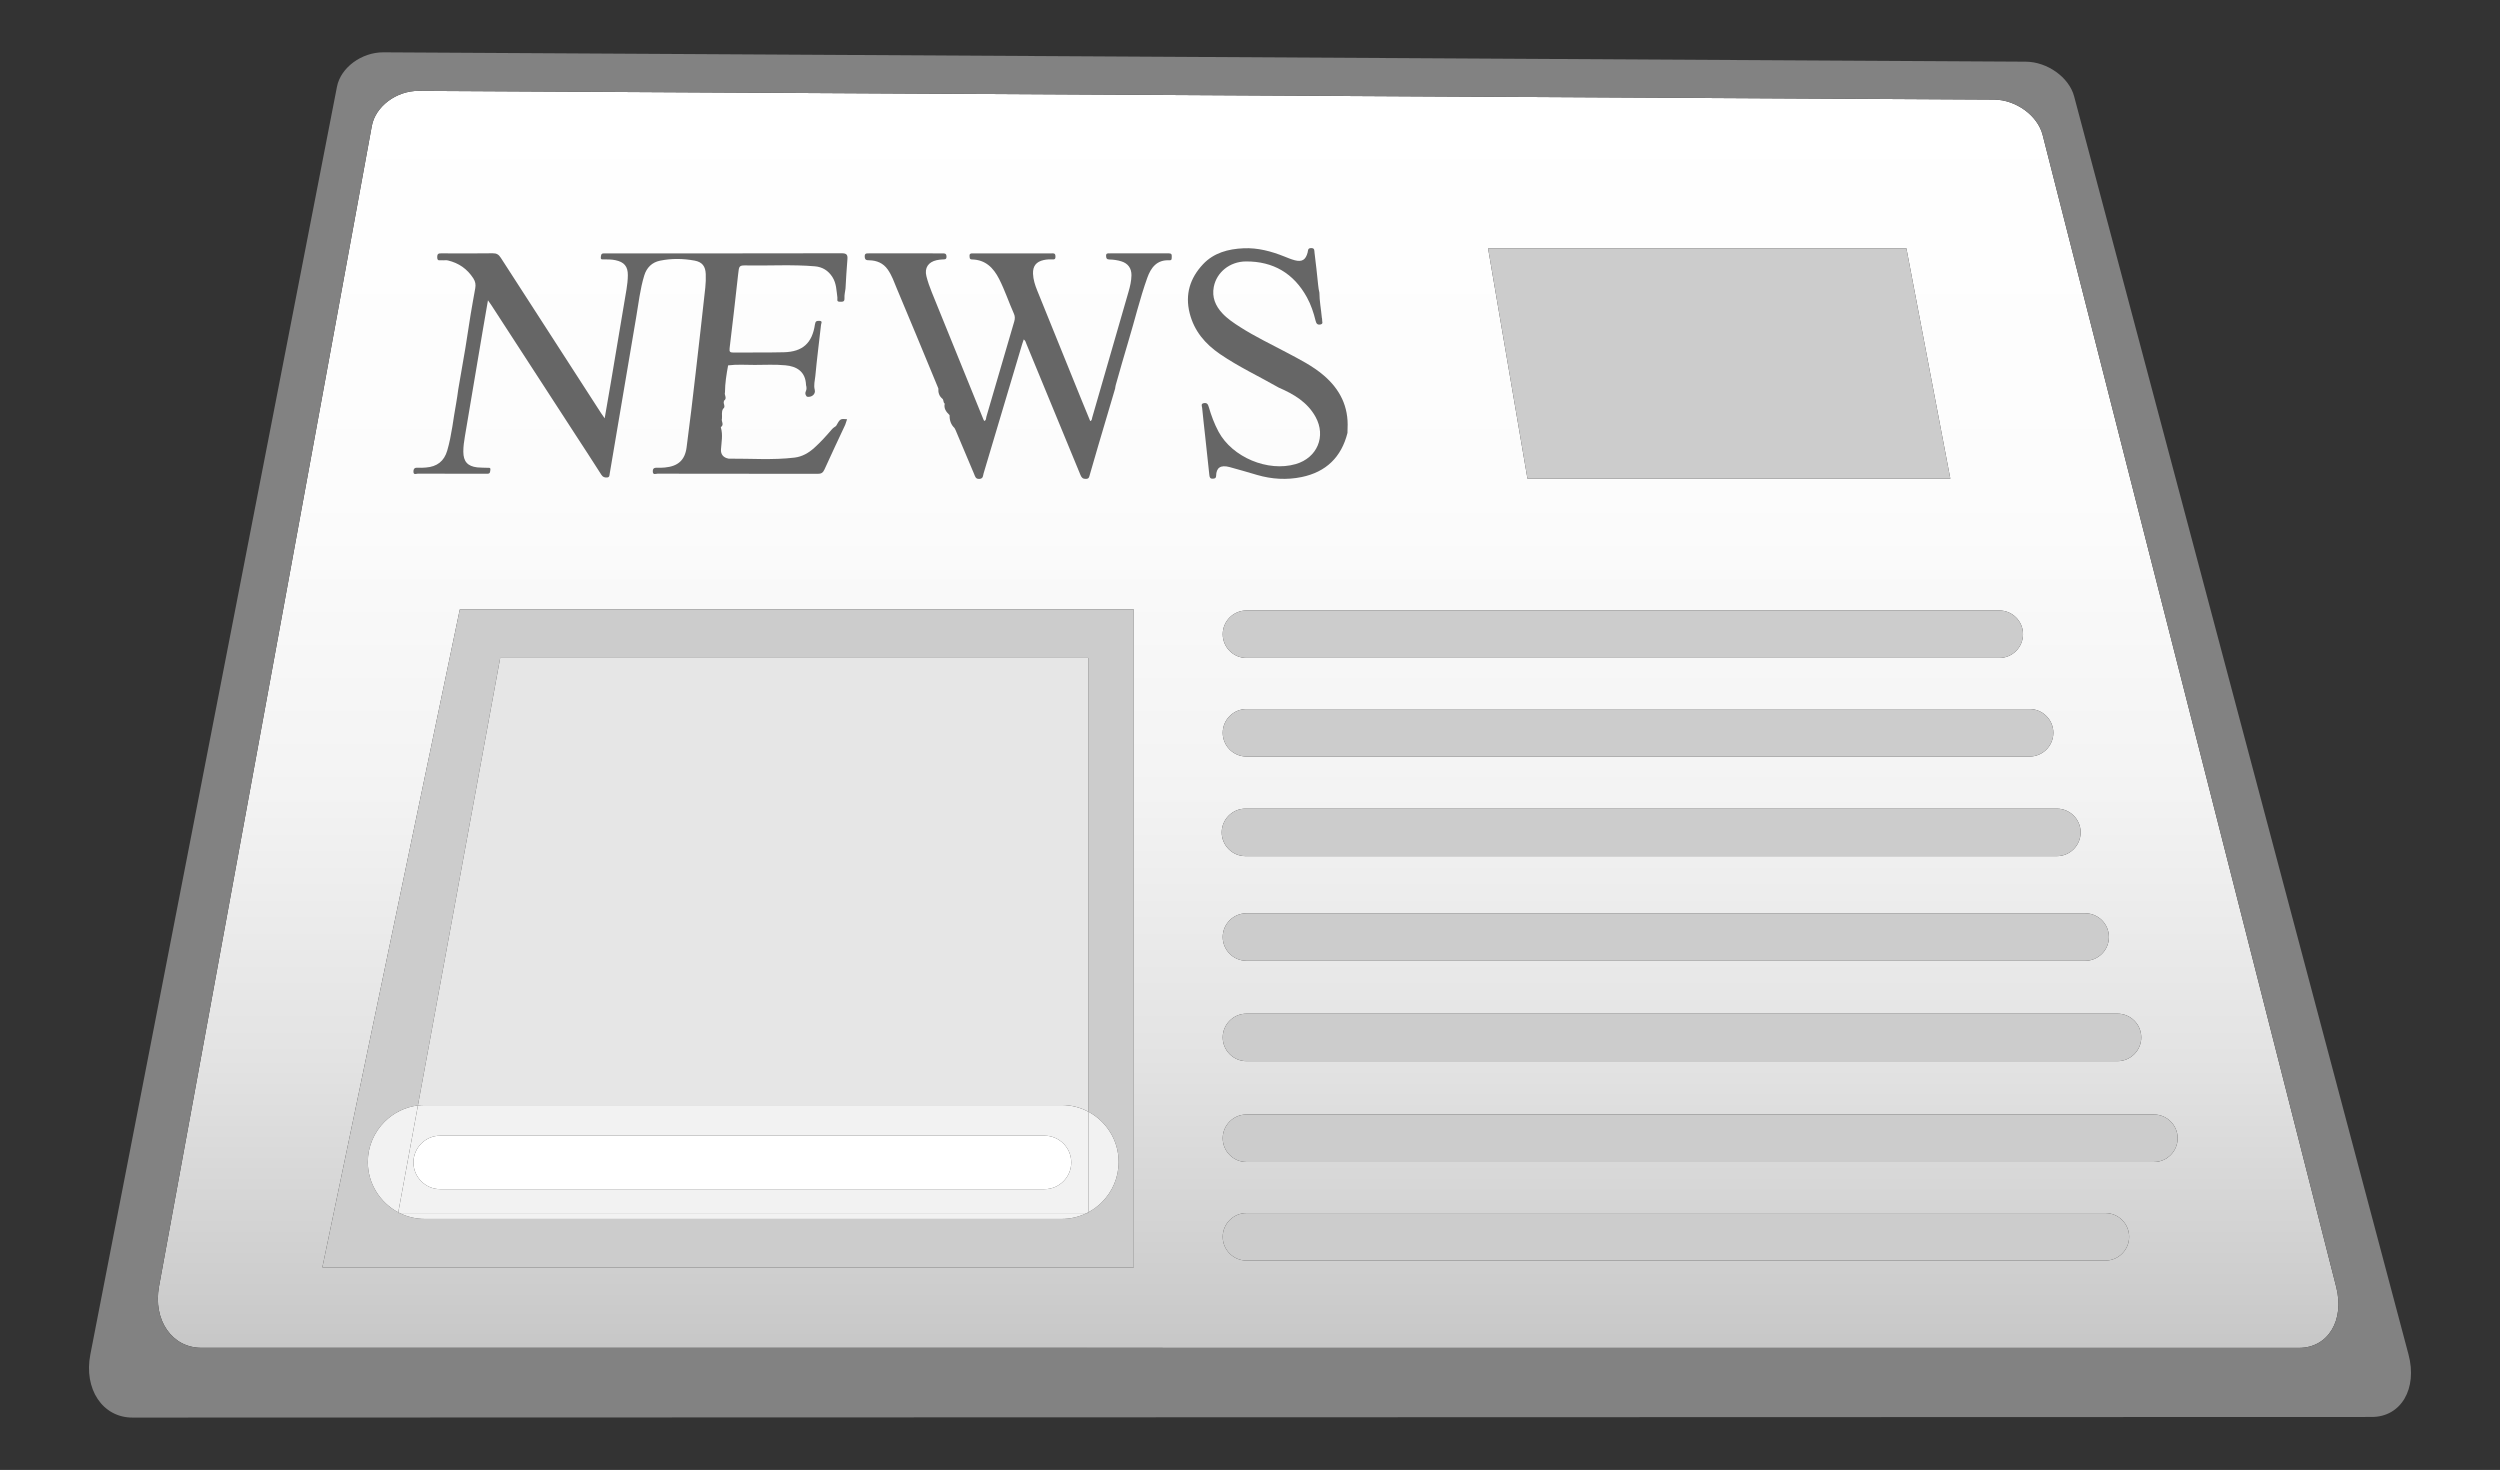
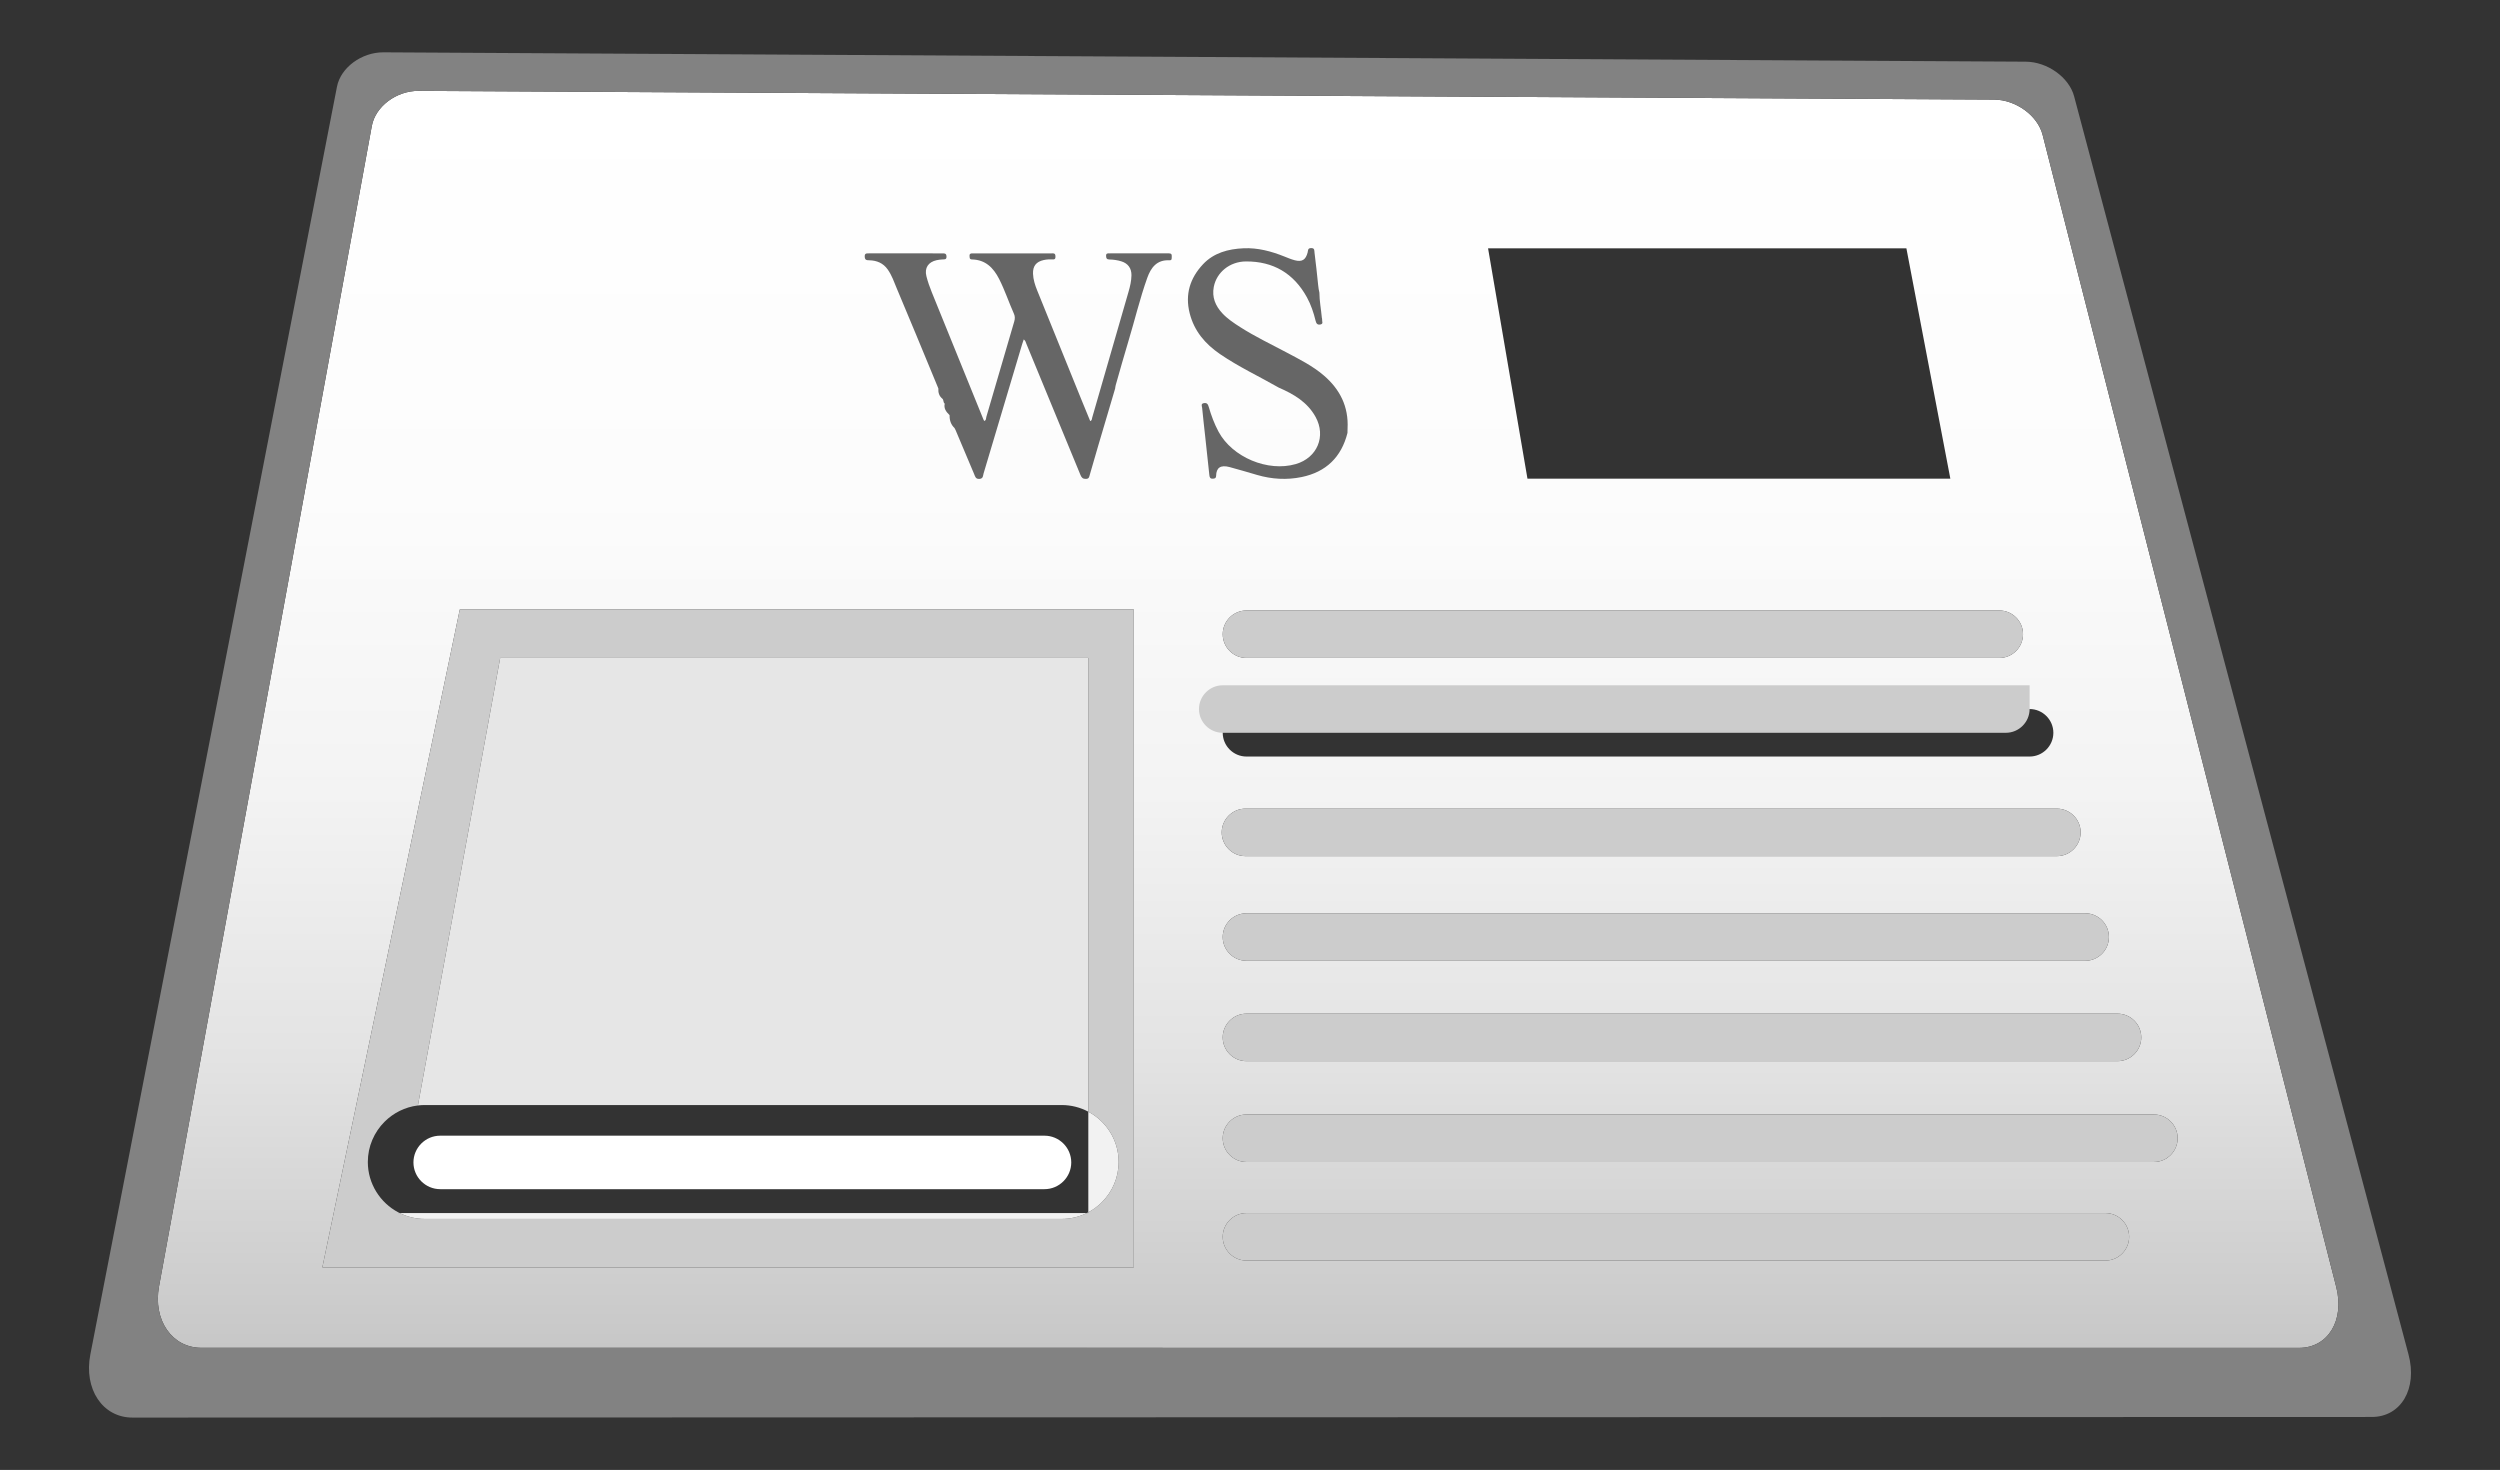
<svg xmlns="http://www.w3.org/2000/svg" version="1.1" id="Layer_2" x="0px" y="0px" viewBox="0 0 2474 1454.618" enable-background="new 0 0 2474 1454.618" xml:space="preserve">
  <rect x="0" y="0" width="2474" height="1454.618" fill="#333333" stroke="none" />
  <g>
</g>
  <g>
    <linearGradient id="SVGID_1_" gradientUnits="userSpaceOnUse" x1="1235.18" y1="1333.85" x2="1235.18" y2="89.929">
      <stop offset="0" style="stop-color:#C7C7C7" />
      <stop offset="0.038" style="stop-color:#CCCCCC" />
      <stop offset="0.231" style="stop-color:#E3E3E3" />
      <stop offset="0.441" style="stop-color:#F3F3F3" />
      <stop offset="0.677" style="stop-color:#FCFCFC" />
      <stop offset="1" style="stop-color:#FFFFFF" />
    </linearGradient>
    <path fill="url(#SVGID_1_)" d="M2311.933,1273.669c8.39,32.92-8.1,60.18-36.75,60.18l-2075.86-0.06   c-29.19,0-48.03-27.53-41.94-60.76l210.59-1148.39c3.54-19.29,24.3-34.83,46.18-34.71l1559.15,8.63   c21.57,0.12,43.18,15.78,48.07,34.97L2311.933,1273.669z M2155.003,1126.399c0-12.92-10.58-23.5-23.5-23.5h-898   c-6.47,0-12.34,2.64-16.6,6.9s-6.9,10.14-6.9,16.6c0,12.93,10.57,23.5,23.5,23.5h898c6.46,0,12.33-2.64,16.59-6.9   S2155.003,1132.86,2155.003,1126.399z M2119.003,1026.62c0-12.93-10.58-23.5-23.5-23.5h-862   c-6.47,0-12.34,2.64-16.6,6.9s-6.9,10.14-6.9,16.6c0,12.92,10.57,23.5,23.5,23.5h862c6.46,0,12.33-2.64,16.59-6.9   S2119.003,1033.08,2119.003,1026.62z M2107.003,1223.959c0-12.92-10.58-23.5-23.5-23.5h-850c-6.47,0-12.34,2.64-16.6,6.9   s-6.9,10.14-6.9,16.6c0,12.93,10.57,23.5,23.5,23.5h850c6.46,0,12.33-2.64,16.59-6.9   S2107.003,1230.419,2107.003,1223.959z M2087.003,927.289c0-12.93-10.58-23.5-23.5-23.5h-830c-6.47,0-12.34,2.64-16.6,6.9   c-4.26,4.26-6.9,10.13-6.9,16.6c0,12.92,10.57,23.5,23.5,23.5h830c6.46,0,12.33-2.65,16.59-6.91   C2084.353,939.62,2087.003,933.75,2087.003,927.289z M2059.003,823.73c0-12.92-10.58-23.5-23.5-23.5h-803   c-6.47,0-12.34,2.65-16.6,6.91s-6.9,10.13-6.9,16.59c0,12.93,10.57,23.5,23.5,23.5h803c6.46,0,12.33-2.64,16.59-6.9   C2056.353,836.069,2059.003,830.199,2059.003,823.73z M2032.003,725.169c0-12.92-10.58-23.5-23.5-23.5h-775   c-6.47,0-12.34,2.65-16.6,6.91s-6.9,10.13-6.9,16.59c0,12.93,10.57,23.5,23.5,23.5h775c6.46,0,12.33-2.64,16.59-6.9   S2032.003,731.639,2032.003,725.169z M2002.003,627.62c0-12.93-10.58-23.5-23.5-23.5h-745c-6.47,0-12.34,2.64-16.6,6.9   s-6.9,10.14-6.9,16.6c0,12.92,10.57,23.5,23.5,23.5h745c6.46,0,12.33-2.64,16.59-6.9S2002.003,634.08,2002.003,627.62z    M1930.063,473.719l-43.5-227.99h-413.98l39,227.99H1930.063z M1122.003,1254.12v-651h-667l-136,651H1122.003z" />
    <path fill="#828282" d="M2383.463,1340.389c8.99,33.81-7.31,61.83-36.34,61.84l-2216.02,0.61   c-29.62,0.01-48.34-28.29-41.7-62.45l244.07-1254.61c3.68-18.9,24.38-34.13,46.04-34l1625.17,9.26   c21.35,0.13,42.86,15.47,47.86,34.28L2383.463,1340.389z M2275.183,1333.85c28.65,0,45.14-27.26,36.75-60.18   L2021.373,133.53c-4.89-19.19-26.5-34.85-48.07-34.97l-1559.15-8.63c-21.88-0.12-42.64,15.42-46.18,34.71l-210.59,1148.39   c-6.09,33.23,12.75,60.76,41.94,60.76L2275.183,1333.85z" />
    <path fill="#CCCCCC" d="M2131.503,1102.899c12.92,0,23.5,10.58,23.5,23.5c0,6.46-2.65,12.34-6.91,16.6   s-10.13,6.9-16.59,6.9h-898c-12.93,0-23.5-10.57-23.5-23.5c0-6.46,2.64-12.34,6.9-16.6s10.13-6.9,16.6-6.9   H2131.503z" />
    <path fill="#CCCCCC" d="M2095.503,1003.12c12.92,0,23.5,10.57,23.5,23.5c0,6.46-2.65,12.34-6.91,16.6   s-10.13,6.9-16.59,6.9h-862c-12.93,0-23.5-10.58-23.5-23.5c0-6.46,2.64-12.34,6.9-16.6s10.13-6.9,16.6-6.9H2095.503z" />
    <path fill="#CCCCCC" d="M2083.503,1200.459c12.92,0,23.5,10.58,23.5,23.5c0,6.46-2.65,12.34-6.91,16.6   s-10.13,6.9-16.59,6.9h-850c-12.93,0-23.5-10.57-23.5-23.5c0-6.46,2.64-12.34,6.9-16.6s10.13-6.9,16.6-6.9H2083.503z" />
    <path fill="#CCCCCC" d="M2063.503,903.789c12.92,0,23.5,10.57,23.5,23.5c0,6.46-2.65,12.33-6.91,16.59   c-4.26,4.26-10.13,6.91-16.59,6.91h-830c-12.93,0-23.5-10.58-23.5-23.5c0-6.47,2.64-12.34,6.9-16.6   c4.26-4.26,10.13-6.9,16.6-6.9H2063.503z" />
    <path fill="#CCCCCC" d="M2035.503,800.23c12.92,0,23.5,10.58,23.5,23.5c0,6.47-2.65,12.34-6.91,16.6   c-4.26,4.26-10.13,6.9-16.59,6.9h-803c-12.93,0-23.5-10.57-23.5-23.5c0-6.46,2.64-12.33,6.9-16.59s10.13-6.91,16.6-6.91   H2035.503z" />
-     <path fill="#CCCCCC" d="M2008.503,701.669c12.92,0,23.5,10.58,23.5,23.5c0,6.47-2.65,12.34-6.91,16.6s-10.13,6.9-16.59,6.9h-775   c-12.93,0-23.5-10.57-23.5-23.5c0-6.46,2.64-12.33,6.9-16.59s10.13-6.91,16.6-6.91H2008.503z" />
+     <path fill="#CCCCCC" d="M2008.503,701.669c0,6.47-2.65,12.34-6.91,16.6s-10.13,6.9-16.59,6.9h-775   c-12.93,0-23.5-10.57-23.5-23.5c0-6.46,2.64-12.33,6.9-16.59s10.13-6.91,16.6-6.91H2008.503z" />
    <path fill="#CCCCCC" d="M1978.503,604.12c12.92,0,23.5,10.57,23.5,23.5c0,6.46-2.65,12.34-6.91,16.6s-10.13,6.9-16.59,6.9   h-745c-12.93,0-23.5-10.58-23.5-23.5c0-6.46,2.64-12.34,6.9-16.6s10.13-6.9,16.6-6.9H1978.503z" />
-     <polygon fill="#CCCCCC" points="1886.563,245.73 1930.063,473.719 1511.583,473.719 1472.583,245.73  " />
    <path fill="#CCCCCC" d="M1122.003,603.12v651h-803l136-651H1122.003z M1107.003,1149.899c0-21.49-12.19-40.27-30-49.76   v-449.02h-582l-81.42,442.84c-12.81,1.55-24.32,7.44-33.03,16.14c-10.21,10.22-16.55,24.3-16.55,39.8   c0,21.54,12.25,40.37,30.13,49.84l-0.13,0.72h1.54c7.5,3.71,15.93,5.8,24.82,5.8h630.28c8.89,0,17.32-2.09,24.82-5.8h1.54   v-0.79c4.97-2.65,9.5-6.02,13.45-9.97C1100.663,1179.489,1107.003,1165.399,1107.003,1149.899z" />
    <path fill="#F2F2F2" d="M1077.003,1100.139c17.81,9.49,30,28.27,30,49.76c0,15.5-6.34,29.59-16.55,39.8   c-3.95,3.95-8.48,7.32-13.45,9.97V1100.139z" />
    <path fill="#E6E6E6" d="M1077.003,1199.669v0.79h-1.54C1075.983,1200.209,1076.493,1199.939,1077.003,1199.669z" />
-     <path fill="#F2F2F2" d="M1077.003,1100.139v99.53c-0.51,0.27-1.02,0.54-1.54,0.79H395.543c-0.48-0.23-0.95-0.47-1.41-0.72   l19.45-105.78c2.22-0.27,4.49-0.41,6.78-0.41h630.28C1060.153,1093.549,1069.123,1095.939,1077.003,1100.139z    M1060.113,1150.33c0-14.55-11.91-26.46-26.47-26.46h-598.03c-7.28,0-13.9,2.98-18.7,7.77   c-4.79,4.8-7.77,11.42-7.77,18.69c0,14.56,11.91,26.47,26.47,26.47h598.03c7.28,0,13.9-2.98,18.69-7.78   C1057.133,1164.229,1060.113,1157.61,1060.113,1150.33z" />
    <path fill="#E6E6E6" d="M1077.003,651.12v449.02c-7.88-4.2-16.85-6.59-26.36-6.59h-630.28c-2.29,0-4.56,0.14-6.78,0.41   l81.42-442.84H1077.003z" />
    <path fill="#F2F2F2" d="M395.543,1200.459h679.92c-7.5,3.71-15.93,5.8-24.82,5.8h-630.28   C411.473,1206.259,403.043,1204.169,395.543,1200.459z" />
    <path fill="#FFFFFF" d="M1033.643,1123.87c14.56,0,26.47,11.91,26.47,26.46c0,7.28-2.98,13.9-7.78,18.69   c-4.79,4.8-11.41,7.78-18.69,7.78h-598.03c-14.56,0-26.47-11.91-26.47-26.47c0-7.27,2.98-13.89,7.77-18.69   c4.8-4.79,11.42-7.77,18.7-7.77H1033.643z" />
-     <path fill="#F2F2F2" d="M413.583,1093.959l-19.45,105.78c-17.88-9.47-30.13-28.3-30.13-49.84c0-15.5,6.34-29.58,16.55-39.8   C389.263,1101.399,400.773,1095.509,413.583,1093.959z" />
    <path fill="#E6E6E6" d="M395.543,1200.459h-1.54l0.13-0.72C394.593,1199.989,395.063,1200.229,395.543,1200.459z" />
-     <path fill="#666666" d="M836.72,285.578c-0.381,3.126-1.226,6.282-1.028,9.37c0.259,4.055-2.072,3.654-4.661,3.651   c-3.483-0.003-2.098-2.408-2.345-4.194c-0.954-6.911-0.941-14.041-4.936-20.258   c-4.102-6.385-9.835-9.971-17.349-10.606c-22.117-1.87-44.281-0.487-66.42-0.857   c-8.709-0.145-8.542-0.005-9.491,8.569c-2.71,24.484-5.482,48.962-8.472,73.413c-0.435,3.556,0.537,4.243,3.756,4.212   c16.655-0.161,33.318,0.123,49.965-0.285c18.567-0.455,28.001-9.008,30.745-27.552   c0.475-3.212,1.625-3.576,4.305-3.521c3.601,0.074,1.876,2.429,1.724,3.8   c-1.876,16.932-4.102,33.831-5.65,50.792c-0.407,4.462-1.82,8.885-0.585,13.676   c1.128,4.378-3.289,7.773-7.761,6.791c-1.36-1.565-2.114-3.209-1.084-5.31c0.975-1.988,0.814-4.081,0.219-6.158   c-0.421-13.65-9.597-18.681-20.562-19.613c-10.084-0.958-20.193-0.356-30.286-0.36   c-8.75-0.003-17.523-0.662-26.257,0.44c-1.644,8.823-3.057,17.672-3.107,26.681   c-0.922,2.703,2.501,5.905-0.954,8.318c-0.215,0.168-0.238,0.36-0.068,0.574   c-1.06,2.386,2.152,5.268-0.862,7.428c-1.863,3.071-0.73,6.482-1.104,9.722   c-0.924,2.689,2.478,5.876-0.953,8.276c-0.214,0.187-0.238,0.397-0.074,0.629   c2.09,7.173,0.533,14.341,0.061,21.527c-0.328,4.993,2.428,8.163,7.377,9.093   c0.655,0.123-0.164,0.064,0.494,0.059c21.628-0.143,43.291,1.546,64.87-1.026   c7.528-0.897,13.905-4.551,19.459-9.538c6.325-5.681,12.033-11.992,17.553-18.444   c1.225-1.432,2.674-2.297,4.118-3.306c4.107-7.272,4.107-7.272,10.921-6.708c-0.622,1.867-1.224,3.675-1.827,5.484   c-6.889,14.755-13.902,29.455-20.572,44.309c-1.477,3.29-3.272,4.255-6.724,4.249   c-52.815-0.1-105.63-0.053-158.445-0.15c-1.641-0.003-4.655,1.675-4.701-2.3   c-0.044-3.805,2.466-3.608,5.08-3.574c2.328,0.031,4.671-0.018,6.987-0.241   c12.768-1.231,19.672-7.125,21.368-19.744c3.305-24.58,6.125-49.227,8.996-73.864   c3.276-28.113,6.434-56.24,9.526-84.374c0.489-4.453,0.628-8.985,0.456-13.462   c-0.293-7.669-3.503-11.914-11.036-13.296c-11.362-2.084-22.921-2.262-34.255,0.085   c-7.862,1.628-13.168,6.762-15.576,14.653c-4.101,13.434-5.605,27.37-7.957,41.133   c-8.831,51.672-17.481,103.374-26.244,155.058c-0.252,1.488-0.042,3.492-2.493,3.683   c-2.487,0.194-4.249-0.32-5.776-2.729c-8.376-13.22-16.982-26.293-25.503-39.421   c-27.739-42.736-55.475-85.474-83.22-128.206c-0.889-1.369-1.865-2.682-3.474-4.984   c-1.873,10.854-3.603,20.705-5.27,30.566c-5.852,34.622-11.691,69.247-17.512,103.874   c-0.856,5.09-1.616,10.19-1.598,15.382c0.034,9.636,4.149,14.425,13.764,15.534   c3.298,0.38,6.654,0.23,9.98,0.402c1.352,0.07,3.409-0.504,3.017,2.003c-0.26,1.657-0.04,3.927-2.814,3.881   c-0.833-0.014-1.666,0.021-2.499,0.021c-22.159,0.001-44.318,0.04-66.477-0.088   c-1.459-0.009-4.363,1.657-4.332-2.076c0.024-2.952,1.372-4.067,4.363-3.824c2.641,0.214,5.331,0.027,7.985-0.174   c10.967-0.831,18.001-6.219,21.078-16.736c4.546-15.54,5.98-31.698,8.956-47.552   c0.796-4.24,1.289-8.537,1.921-12.808c2.362-13.665,4.797-27.318,7.064-40.999   c1.829-11.041,3.384-22.127,5.192-33.171c1.43-8.738,3.065-17.442,4.598-26.163   c0.613-3.484,0.24-6.476-1.877-9.753c-6.092-9.429-14.413-15.201-25.23-17.776   c-2.053-0.489-3.969,0.068-5.924-0.162c-1.961-0.23-4.62,1.277-4.612-3.047c0.007-3.84,1.692-3.802,4.429-3.792   c16.831,0.064,33.665,0.168,50.493-0.071c3.859-0.055,5.944,1.252,7.978,4.412   c32.98,51.258,66.084,102.436,99.168,153.628c0.973,1.505,2.035,2.953,3.655,5.292   c2.132-12.338,4.134-23.714,6.059-35.104c5.215-30.855,10.437-61.71,15.55-92.582   c0.759-4.586,1.274-9.264,1.319-13.906c0.084-8.81-3.71-13.117-12.275-14.906   c-3.793-0.792-7.611-0.75-11.442-0.811c-1.34-0.021-3.305,0.564-3.021-2   c0.199-1.792,0.061-3.866,2.768-3.891c1.166-0.011,2.333-0.027,3.499-0.027   c77.325-0.001,154.65,0.053,231.975-0.125c5.053-0.012,6.197,1.492,5.775,6.171   C837.722,266.365,837.315,275.98,836.72,285.578z" />
    <path fill="#666666" d="M939.708,411.247c0.071-0.275-0.007-0.497-0.236-0.666c-3.135-3.05-5.653-6.354-4.576-11.135   c-1.696-1.184-0.827-3.58-2.299-4.869c-3.242-2.62-4.272-6.112-3.986-10.122   c-7.239-17.506-14.456-35.021-21.726-52.514c-6.428-15.467-12.916-30.909-19.377-46.362   c-2.667-6.45-4.911-13.076-9.003-18.878c-4.502-6.383-10.85-8.957-18.284-9.128   c-2.719-0.062-4.306-0.179-4.479-3.521c-0.176-3.401,1.659-3.327,4.004-3.324   c24.331,0.029,48.661,0.027,72.992,0.002c2.167-0.002,3.794,0.038,3.917,3.029c0.133,3.23-1.754,2.873-3.795,2.973   c-1.986,0.097-3.993,0.308-5.931,0.734c-8.291,1.823-12.211,7.657-10.152,15.865   c1.371,5.465,3.285,10.834,5.4,16.066c16.897,41.802,33.9,83.562,50.876,125.332   c0.247,0.608,0.569,1.184,0.893,1.853c2.16-0.653,1.746-2.703,2.145-4.06   c9.243-31.443,18.349-62.927,27.604-94.367c0.804-2.732,0.846-5.083-0.311-7.673   c-5.088-11.388-8.976-23.286-14.655-34.429c-5.638-11.063-13.496-19.009-26.822-19.301   c-2.585-0.057-2.299-1.696-2.436-3.366c-0.2-2.446,1.258-2.661,3.131-2.652   c7.166,0.035,14.332,0.009,21.498,0.009c18.665-0.001,37.329-0.012,55.994,0.019   c1.868,0.003,4.195-0.664,4.369,2.545c0.114,2.087,0.018,3.575-2.736,3.419c-2.988-0.168-5.978-0.028-8.945,0.633   c-7.329,1.633-10.784,5.955-10.503,13.492c0.214,5.741,1.949,11.163,4.063,16.408   c14.494,35.953,29.081,71.868,43.652,107.79c2.933,7.231,5.924,14.438,8.887,21.651   c1.879-0.648,1.613-2.229,1.956-3.413c12.026-41.549,24.038-83.103,35.999-124.671   c1.519-5.279,2.781-10.637,2.861-16.184c0.1-6.9-3.386-11.745-9.981-13.806   c-3.841-1.2-7.824-1.758-11.815-1.815c-2.779-0.04-3.298-1.34-3.319-3.707   c-0.023-2.654,1.724-2.368,3.372-2.368c19.498-0.007,38.996,0.027,58.493-0.042   c2.401-0.008,3.351,0.823,3.119,3.195c-0.169,1.718,0.575,3.845-2.49,3.697   c-12.291-0.593-18.122,7.276-21.716,17.337c-7.378,20.654-12.41,42.026-18.762,62.999   c-4.347,14.352-8.354,28.807-12.484,43.224c-0.314,1.094-0.391,2.256-0.578,3.386   c-5.658,19.119-11.335,38.234-16.968,57.361c-2.725,9.253-5.351,18.535-8.062,27.793   c-0.578,1.973-0.644,4.182-3.833,4.241c-3.04,0.057-4.308-1.137-5.409-3.819   c-17.751-43.235-35.605-86.427-53.458-129.62c-0.612-1.481-0.822-3.213-2.691-4.615   c-0.558,1.649-1.105,3.106-1.548,4.593c-12.728,42.714-25.427,85.437-38.226,128.129   c-0.628,2.096-0.239,5.056-4.055,5.333c-3.845,0.28-4.255-2.386-5.256-4.754   c-6.145-14.535-12.273-29.076-18.407-43.616c-0.342-0.661-0.684-1.323-1.026-1.984   C941.04,420.231,939.673,416.017,939.708,411.247z" />
    <path fill="#666666" d="M1305.672,289.577c0.043,8.296,1.665,16.438,2.402,24.666c0.059,0.66,0.405,1.342,0.299,1.959   c-0.293,1.706,1.585,4.213-1.626,4.896c-2.853,0.608-4.118-0.751-4.788-3.509   c-1.969-8.103-4.607-16.029-8.624-23.347c-13.036-23.749-33.337-35.672-60.314-35.522   c-16.091,0.09-29.077,10.781-31.855,25.205c-1.953,10.139,1.586,18.689,8.402,26.037   c5.14,5.541,11.408,9.684,17.726,13.73c14.602,9.351,30.258,16.772,45.529,24.904   c12.902,6.871,26.053,13.37,37.27,23.002c16.032,13.768,24.535,30.881,23.469,52.308   c-0.074,1.495-0.06,2.994-0.087,4.491c-6.015,24.009-21.222,38.698-45.347,43.688   c-14.716,3.044-29.471,2.157-43.966-2.049c-9.099-2.64-18.178-5.36-27.327-7.815   c-9.086-2.438-13.203,0.713-13.351,8.667c-0.041,2.196-1.121,2.686-3.128,2.82   c-2.796,0.187-3.342-1.336-3.577-3.57c-1.379-13.074-2.802-26.144-4.219-39.214   c-0.987-9.099-2.067-18.189-2.915-27.301c-0.151-1.621-1.615-4.147,1.787-4.704   c3.062-0.501,4.01,1.225,4.742,3.743c2.467,8.477,5.511,16.75,9.704,24.543   c13.629,25.332,48.796,40.054,76.419,32.039c21.217-6.156,30.243-27.482,19.544-46.772   c-8.07-14.55-21.595-22.496-36.291-28.844c-19.381-11.088-39.694-20.549-58.176-33.2   c-14.618-10.006-25.55-22.679-30.049-40.392c-4.774-18.795,0.385-34.889,13.149-48.5   c10.675-11.384,24.994-15.174,40.187-15.847c14.078-0.623,27.344,2.95,40.28,8.121   c3.39,1.355,6.785,2.789,10.301,3.722c7.292,1.935,10.91-0.4,12.811-7.739   c0.485-1.871-0.056-4.256,3.447-4.297c3.569-0.042,3.082,2.315,3.311,4.214   c1.31,10.84,2.611,21.683,3.653,32.55C1304.705,284.757,1305.084,287.169,1305.672,289.577z" />
  </g>
</svg>